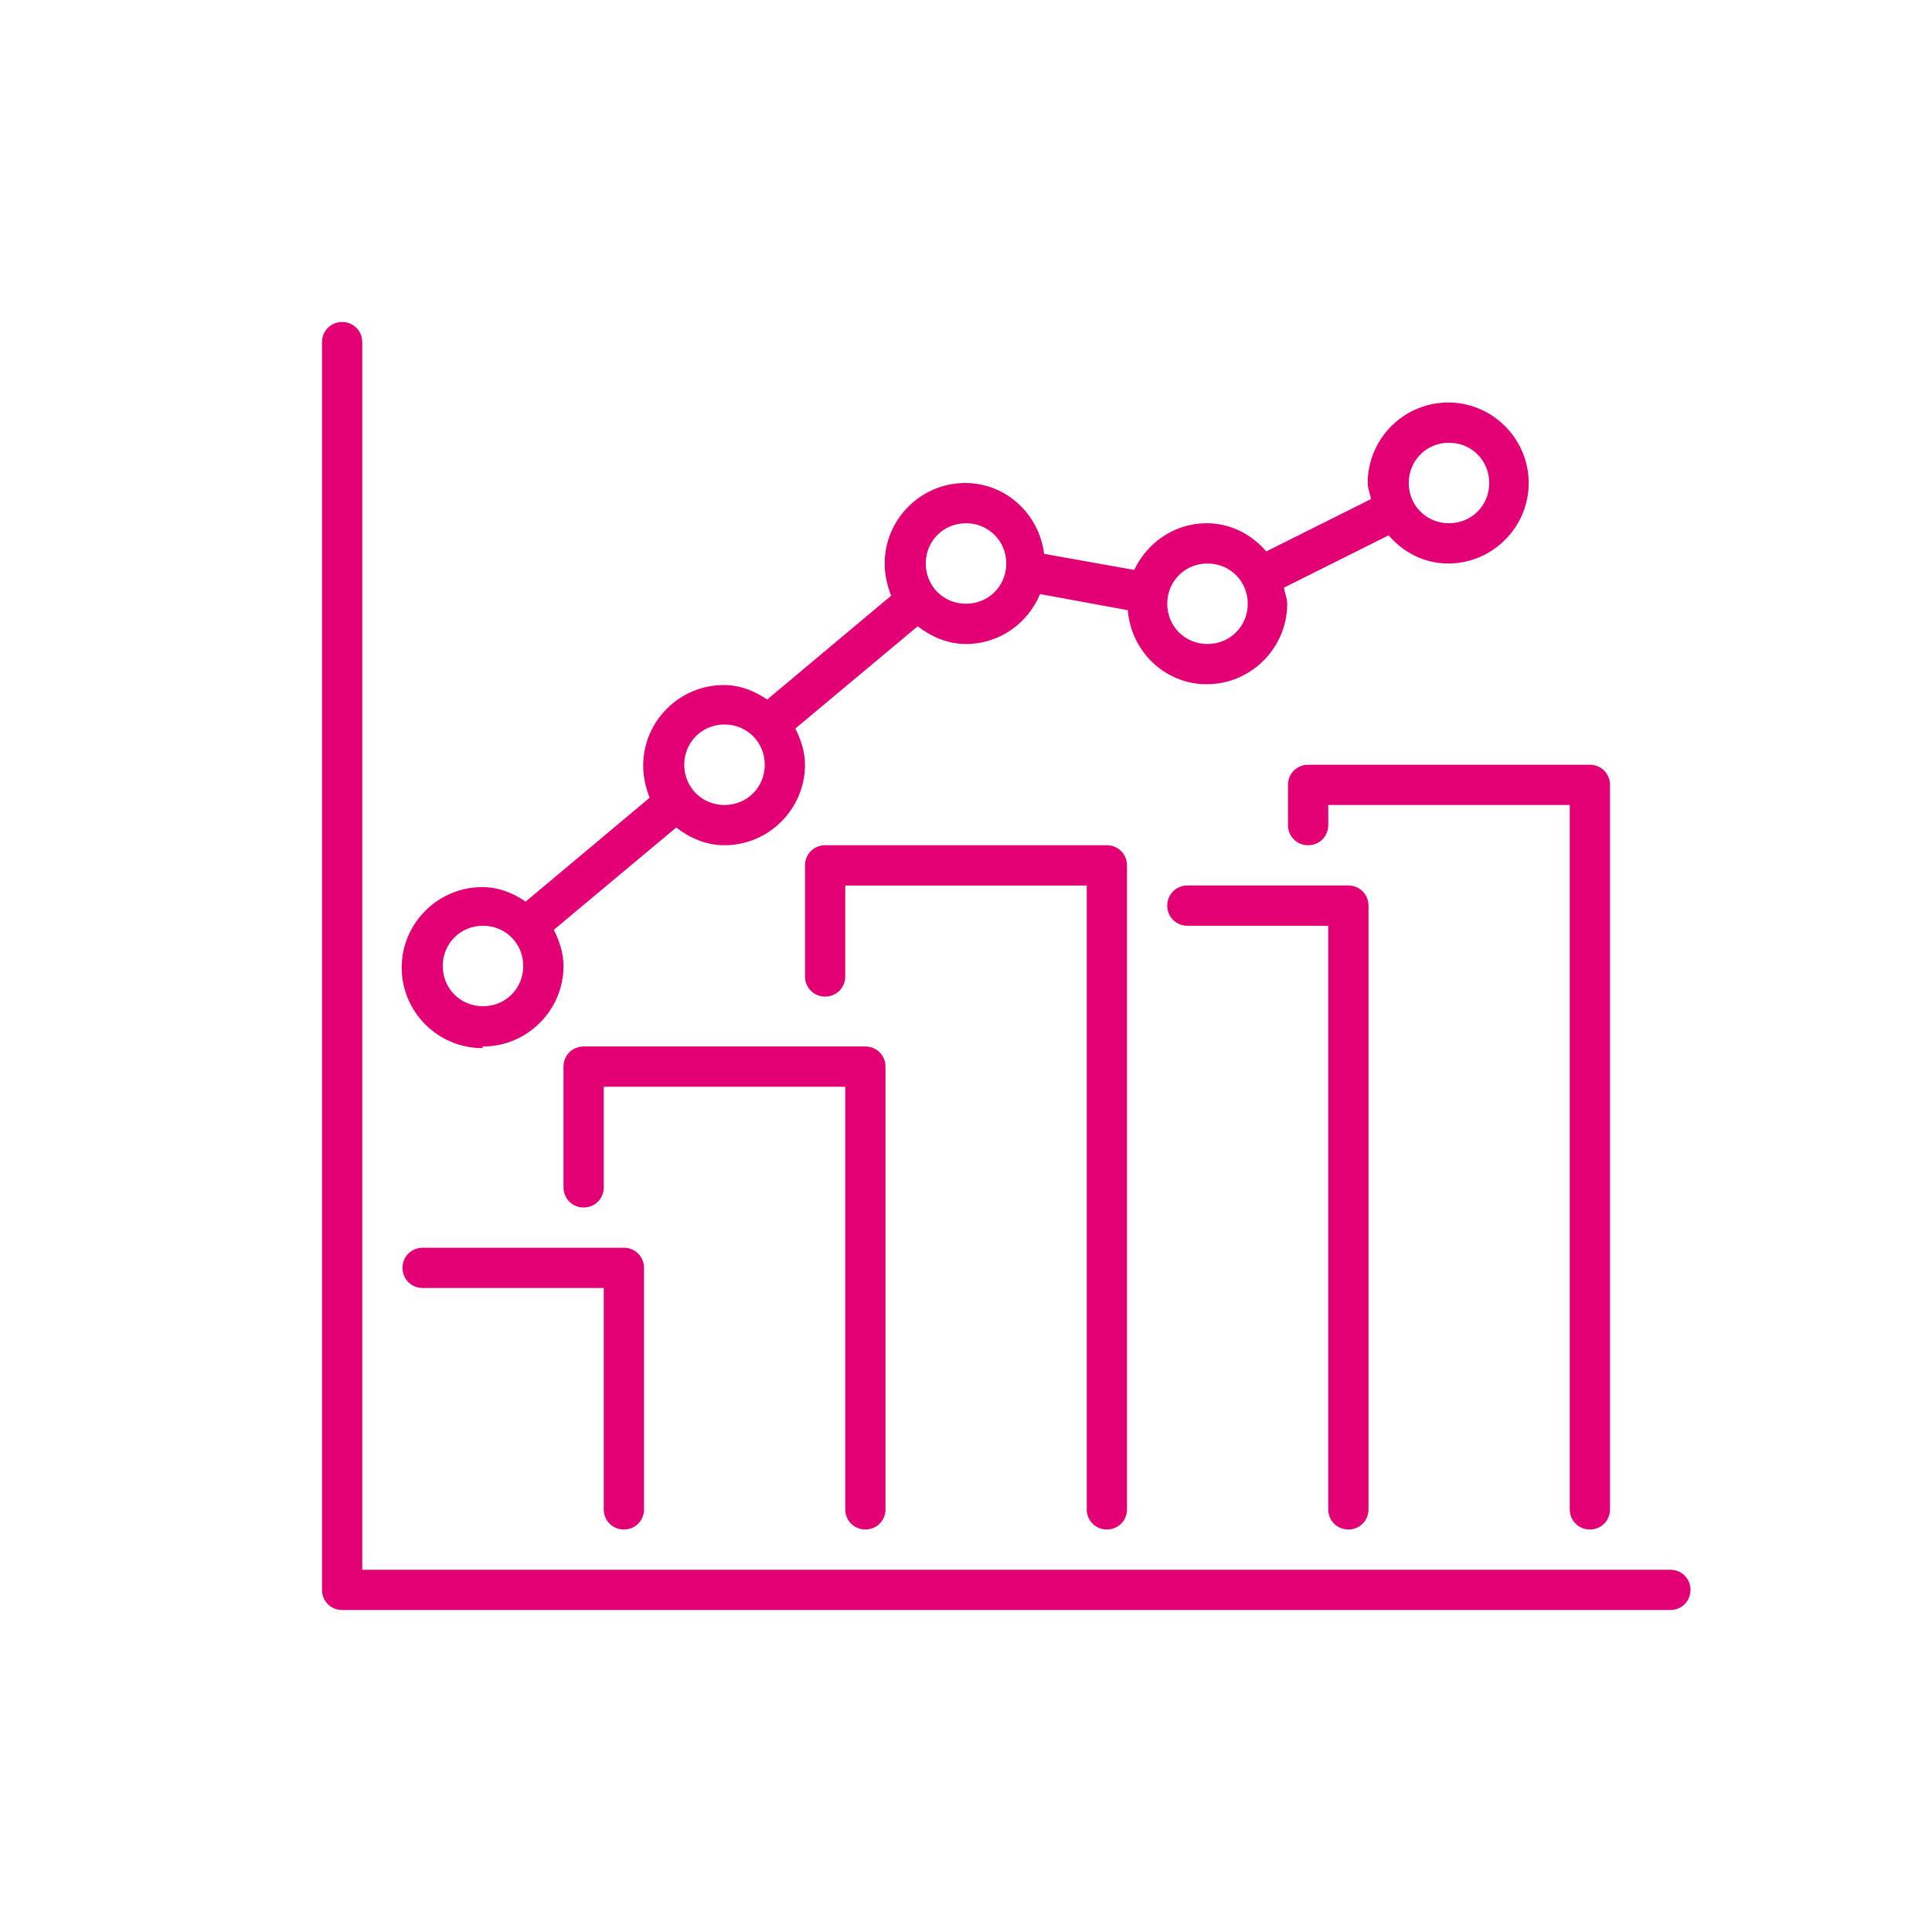
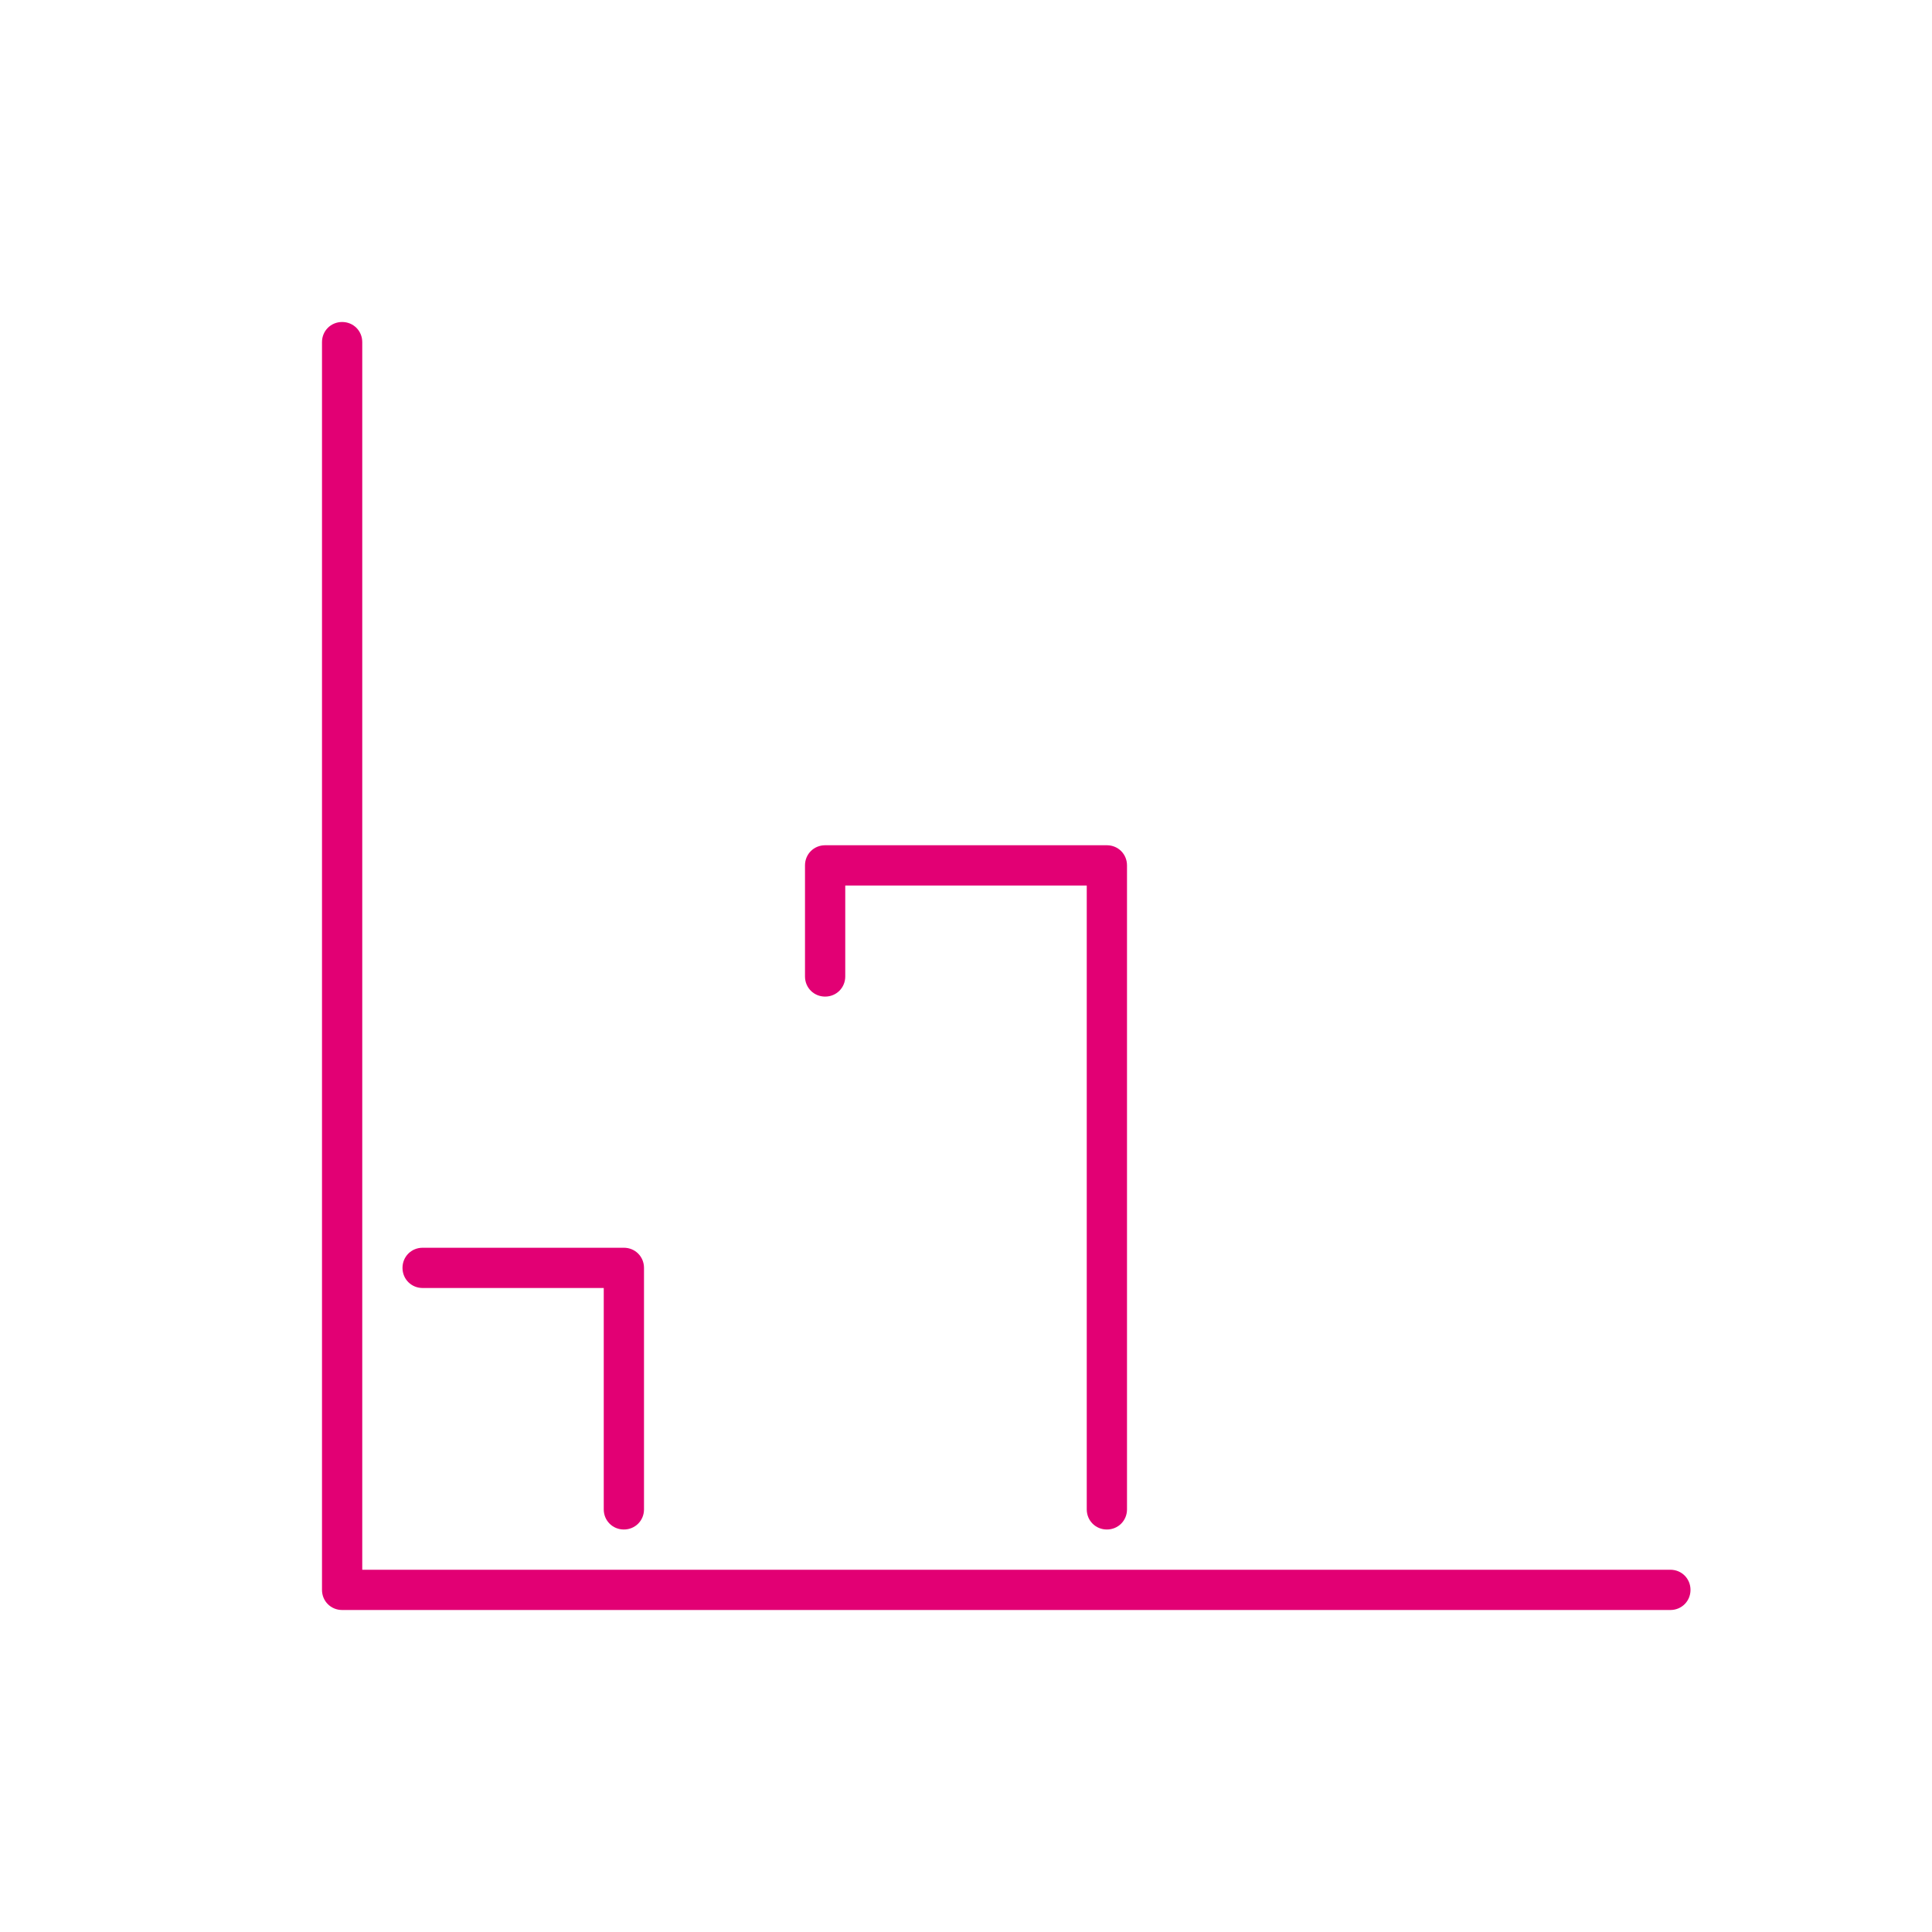
<svg xmlns="http://www.w3.org/2000/svg" viewBox="0 0 24 24">
  <defs>
    <style>
      .cls-1 {
        fill: none;
      }

      .cls-2 {
        fill: #e20074;
      }
    </style>
  </defs>
  <g id="Ebene_3" data-name="Ebene 3">
    <rect class="cls-1" width="24" height="24" />
  </g>
  <g id="icons">
    <g>
      <path class="cls-2" d="M20.75,19.5H4.5V4.25c0-.14-.11-.25-.25-.25s-.25.11-.25.25v15.5c0,.14.11.25.25.25h16.5c.14,0,.25-.11.25-.25s-.11-.25-.25-.25Z" />
-       <path class="cls-2" d="M6,13c.55,0,1-.45,1-1,0-.16-.05-.31-.12-.45l1.52-1.27c.17.13.37.22.6.22.55,0,1-.45,1-1,0-.16-.05-.31-.12-.45l1.52-1.27c.17.13.37.22.6.22.42,0,.77-.26.92-.62l1.09.2c.04.51.46.92.98.92.55,0,1-.45,1-1,0-.07-.03-.13-.04-.2l1.3-.65c.18.21.44.35.74.35.55,0,1-.45,1-1s-.45-1-1-1-1,.45-1,1c0,.07.03.13.04.2l-1.3.65c-.18-.21-.44-.35-.74-.35-.4,0-.74.24-.9.58l-1.12-.2c-.06-.49-.47-.88-.98-.88-.55,0-1,.45-1,1,0,.14.03.27.08.4l-1.54,1.29c-.16-.11-.34-.18-.54-.18-.55,0-1,.45-1,1,0,.14.03.27.08.4l-1.54,1.29c-.16-.11-.34-.18-.54-.18-.55,0-1,.45-1,1s.45,1,1,1ZM18,5.5c.28,0,.5.22.5.5s-.22.5-.5.5-.5-.22-.5-.5.22-.5.5-.5ZM15,7c.28,0,.5.22.5.5s-.22.5-.5.5-.5-.22-.5-.5.22-.5.5-.5ZM12,6.5c.28,0,.5.22.5.5s-.22.5-.5.5-.5-.22-.5-.5.22-.5.5-.5ZM9,9c.28,0,.5.22.5.5s-.22.5-.5.5-.5-.22-.5-.5.22-.5.5-.5ZM6,11.5c.28,0,.5.22.5.5s-.22.5-.5.5-.5-.22-.5-.5.22-.5.5-.5Z" />
      <path class="cls-2" d="M5.25,16h2.25v2.75c0,.14.11.25.25.25s.25-.11.25-.25v-3c0-.14-.11-.25-.25-.25h-2.5c-.14,0-.25.11-.25.25s.11.25.25.25Z" />
-       <path class="cls-2" d="M10.75,19c.14,0,.25-.11.25-.25v-5.5c0-.14-.11-.25-.25-.25h-3.5c-.14,0-.25.11-.25.25v1.5c0,.14.11.25.25.25s.25-.11.25-.25v-1.25h3v5.25c0,.14.11.25.25.25Z" />
      <path class="cls-2" d="M13.75,19c.14,0,.25-.11.25-.25v-8c0-.14-.11-.25-.25-.25h-3.5c-.14,0-.25.11-.25.25v1.38c0,.14.11.25.25.25s.25-.11.25-.25v-1.13h3v7.75c0,.14.11.25.25.25Z" />
-       <path class="cls-2" d="M16.75,19c.14,0,.25-.11.25-.25v-7.5c0-.14-.11-.25-.25-.25h-2c-.14,0-.25.11-.25.25s.11.25.25.25h1.75v7.25c0,.14.11.25.25.25Z" />
-       <path class="cls-2" d="M16,9.75v.5c0,.14.11.25.25.25s.25-.11.25-.25v-.25h3v8.75c0,.14.11.25.25.25s.25-.11.25-.25v-9c0-.14-.11-.25-.25-.25h-3.5c-.14,0-.25.11-.25.25Z" />
    </g>
  </g>
</svg>